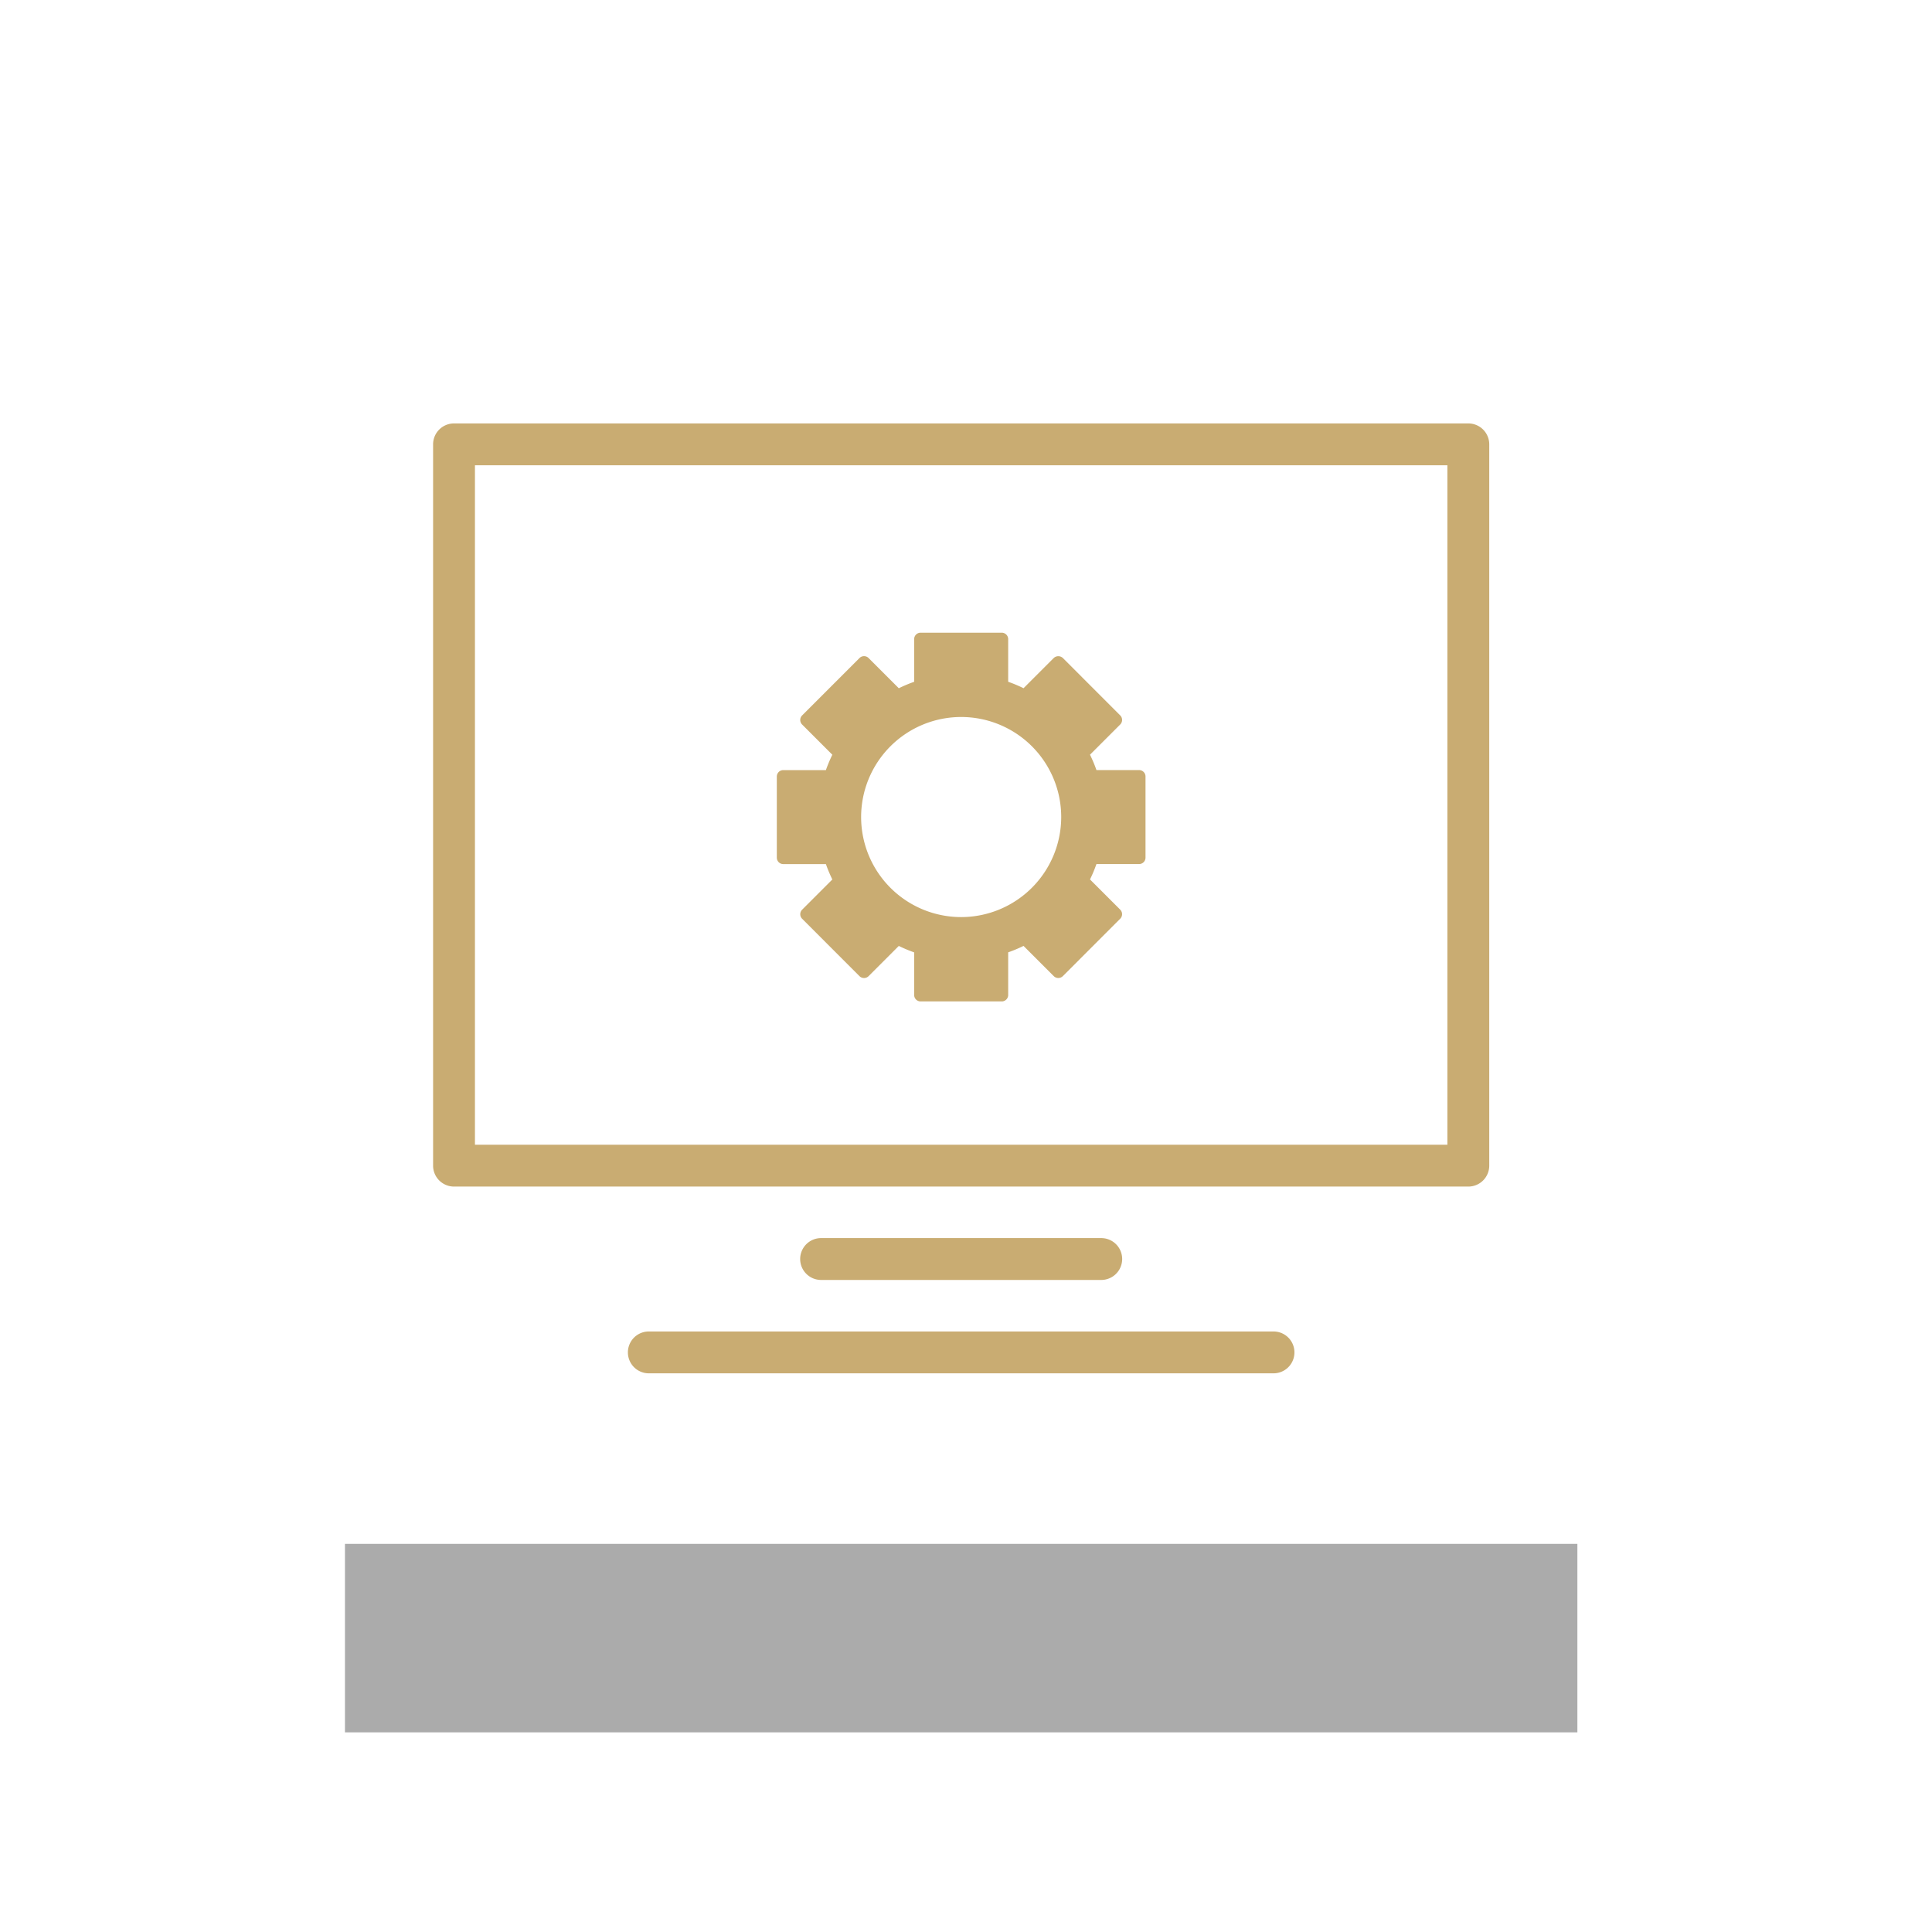
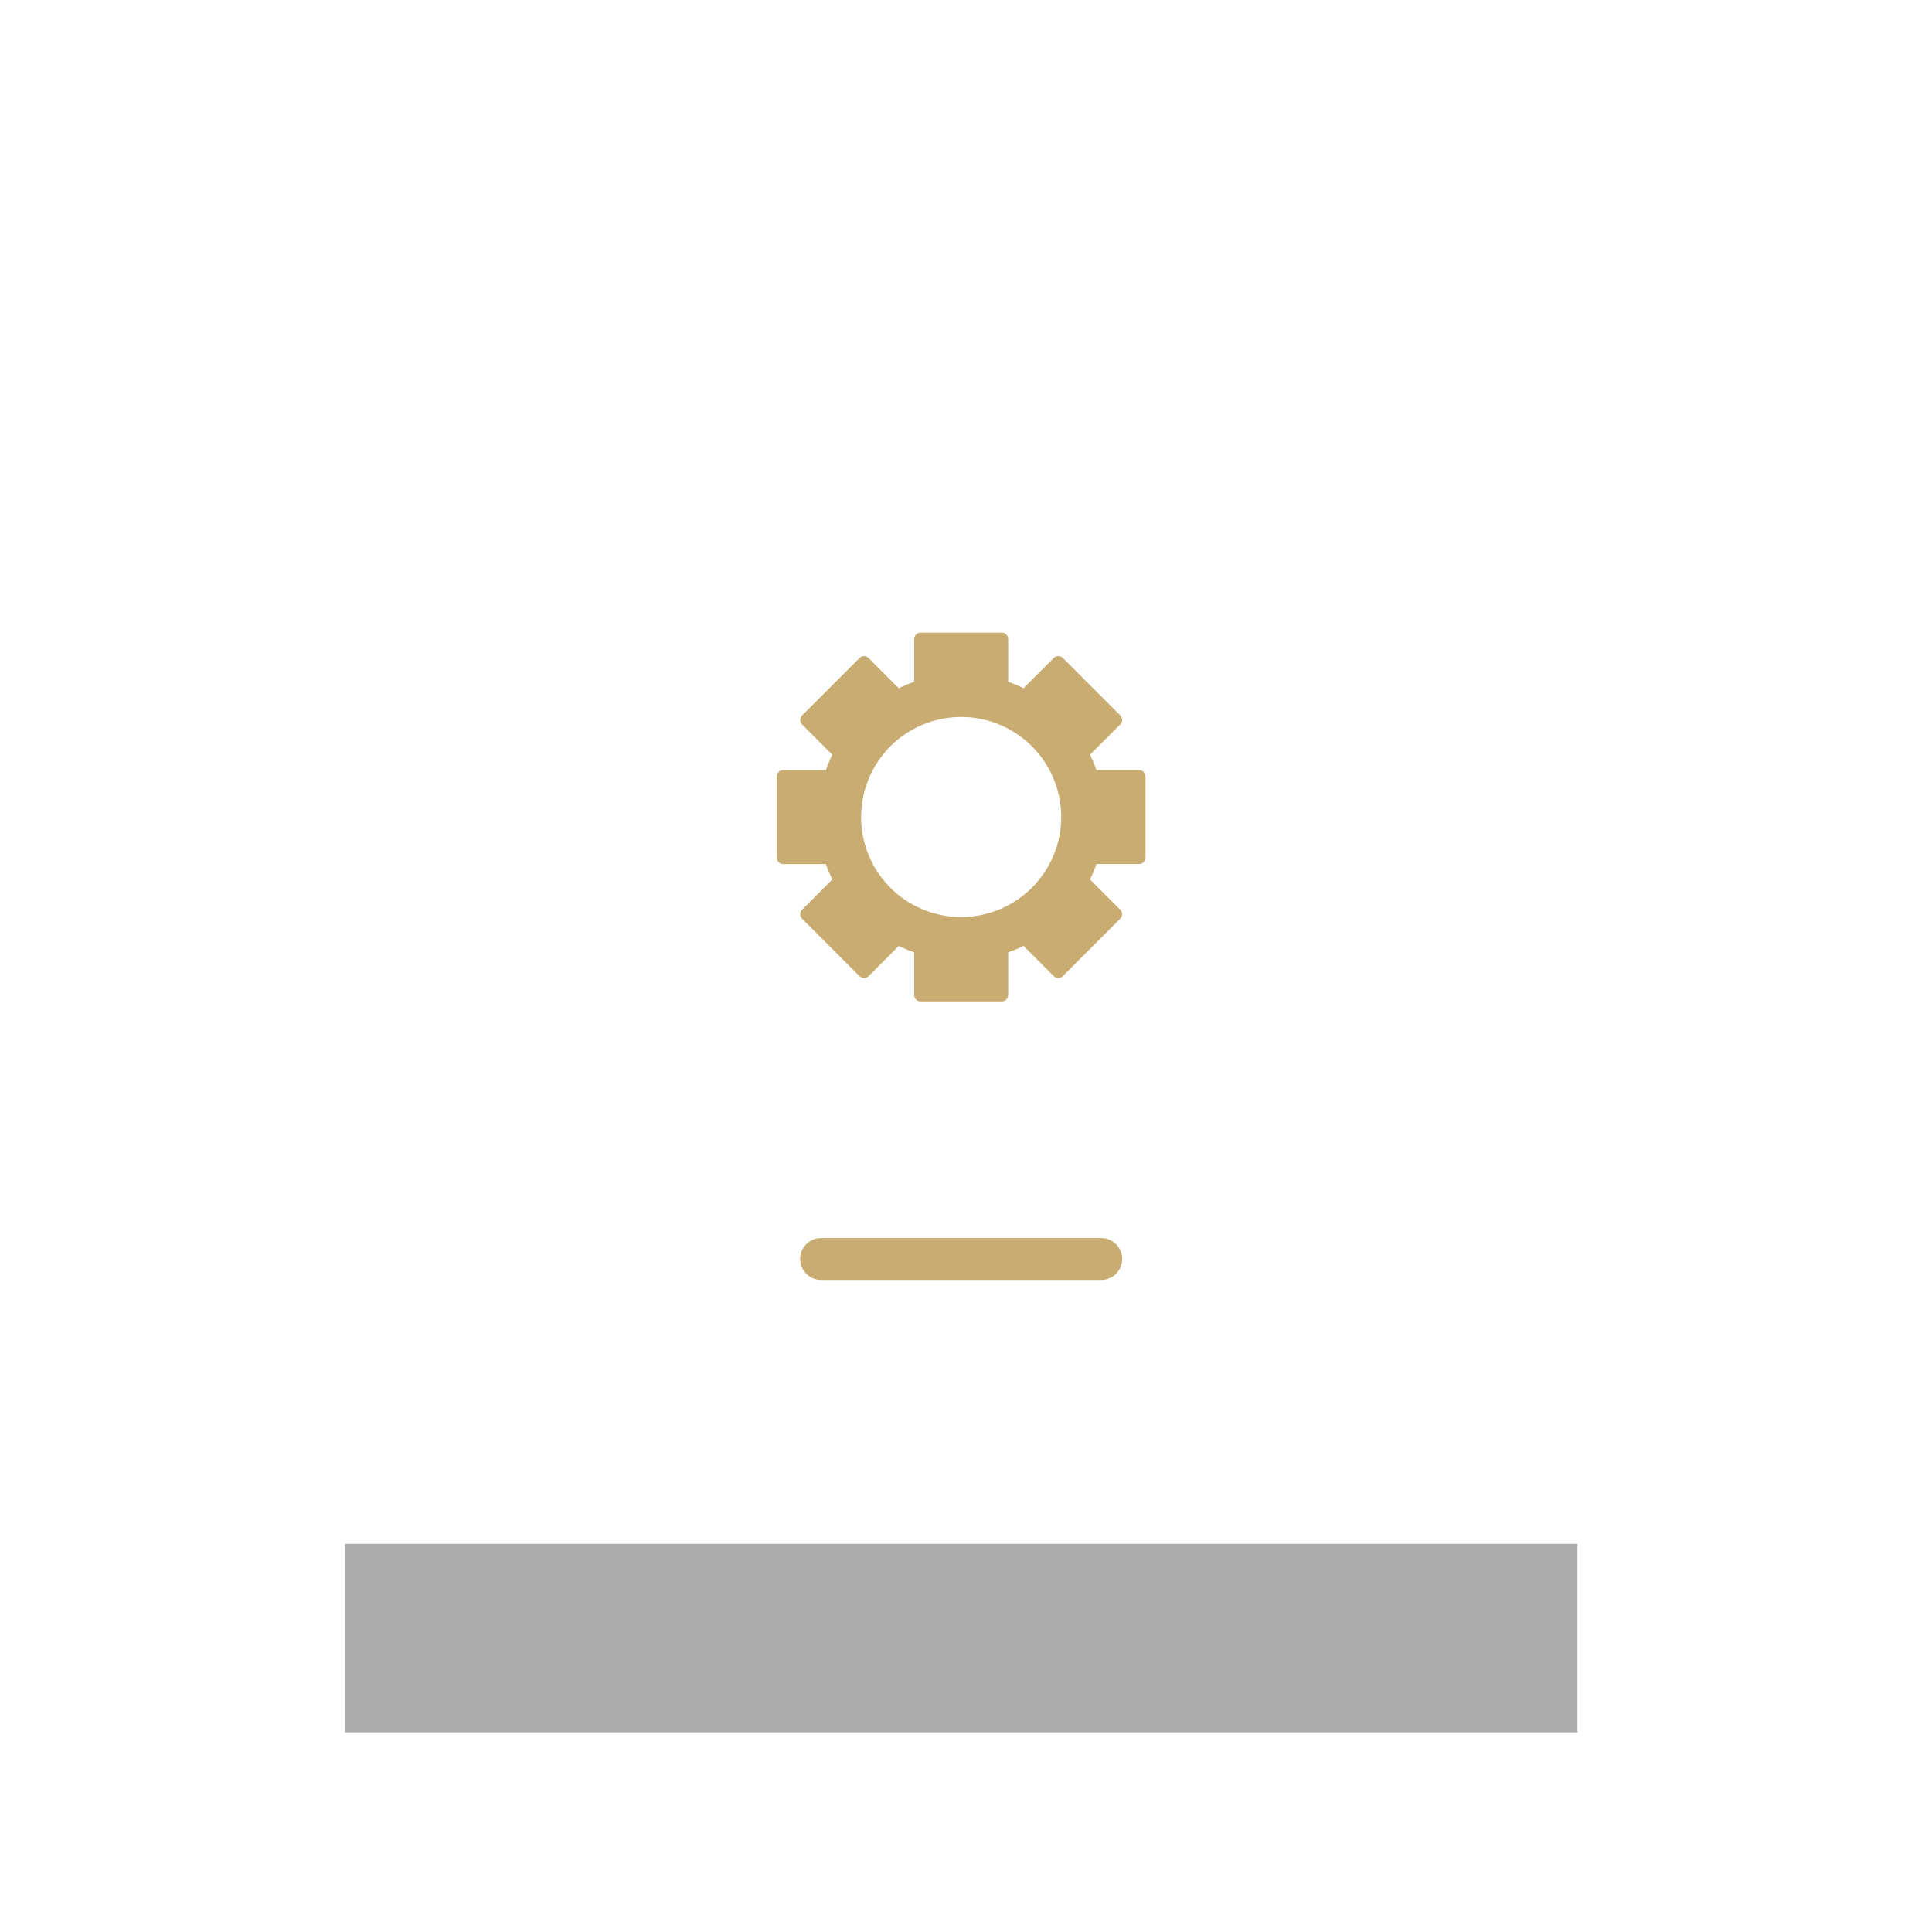
<svg xmlns="http://www.w3.org/2000/svg" id="Capa_1" data-name="Capa 1" viewBox="0 0 600 600">
  <defs>
    <style>.cls-1{fill:#ababab;}.cls-2{fill:#c9ac72;}</style>
  </defs>
  <rect class="cls-1" x="107.13" y="479.46" width="382.74" height="58.54" />
  <path class="cls-2" d="M353.75,239.15H340.51a44.31,44.31,0,0,0-2-4.77l9.38-9.38a2,2,0,0,0,0-2.83l-17.81-17.82a2.06,2.06,0,0,0-2.83,0l-9.38,9.38a44.22,44.22,0,0,0-4.77-2V198.49a2,2,0,0,0-2-2H285.9a2,2,0,0,0-2,2v13.25a44.22,44.22,0,0,0-4.77,2l-9.38-9.38a2,2,0,0,0-2.83,0l-17.81,17.82a2,2,0,0,0-.59,1.42,2,2,0,0,0,.59,1.41l9.38,9.38a44.31,44.31,0,0,0-2,4.77H243.25a2,2,0,0,0-2,2v25.19a2,2,0,0,0,2,2h13.24a44.46,44.46,0,0,0,2,4.78l-9.38,9.38a2,2,0,0,0,0,2.82l17.81,17.82a2,2,0,0,0,2.83,0l9.38-9.38a45.18,45.18,0,0,0,4.77,2V309a2,2,0,0,0,2,2h25.2a2,2,0,0,0,2-2V295.76a45.18,45.18,0,0,0,4.77-2l9.38,9.38a2,2,0,0,0,2.83,0l17.81-17.82a2,2,0,0,0,0-2.82l-9.38-9.38a44.46,44.46,0,0,0,2-4.78h13.24a2,2,0,0,0,2-2V241.15A2,2,0,0,0,353.75,239.15ZM298.5,284.81a31.07,31.07,0,1,1,31.07-31.06A31.1,31.1,0,0,1,298.5,284.81Z" />
-   <path class="cls-2" d="M456,368.5H141a6.5,6.5,0,0,1-6.5-6.5V138a6.5,6.5,0,0,1,6.5-6.5H456a6.5,6.5,0,0,1,6.5,6.5V362A6.5,6.5,0,0,1,456,368.5Zm-308.5-13h302v-211h-302Z" />
-   <path class="cls-2" d="M342,397.5H255a6.5,6.5,0,0,1,0-13h87a6.5,6.5,0,0,1,0,13Z" />
-   <path class="cls-2" d="M395.5,426.5h-194a6.5,6.5,0,0,1,0-13h194a6.5,6.5,0,0,1,0,13Z" />
+   <path class="cls-2" d="M342,397.5H255a6.5,6.5,0,0,1,0-13h87a6.5,6.5,0,0,1,0,13" />
</svg>